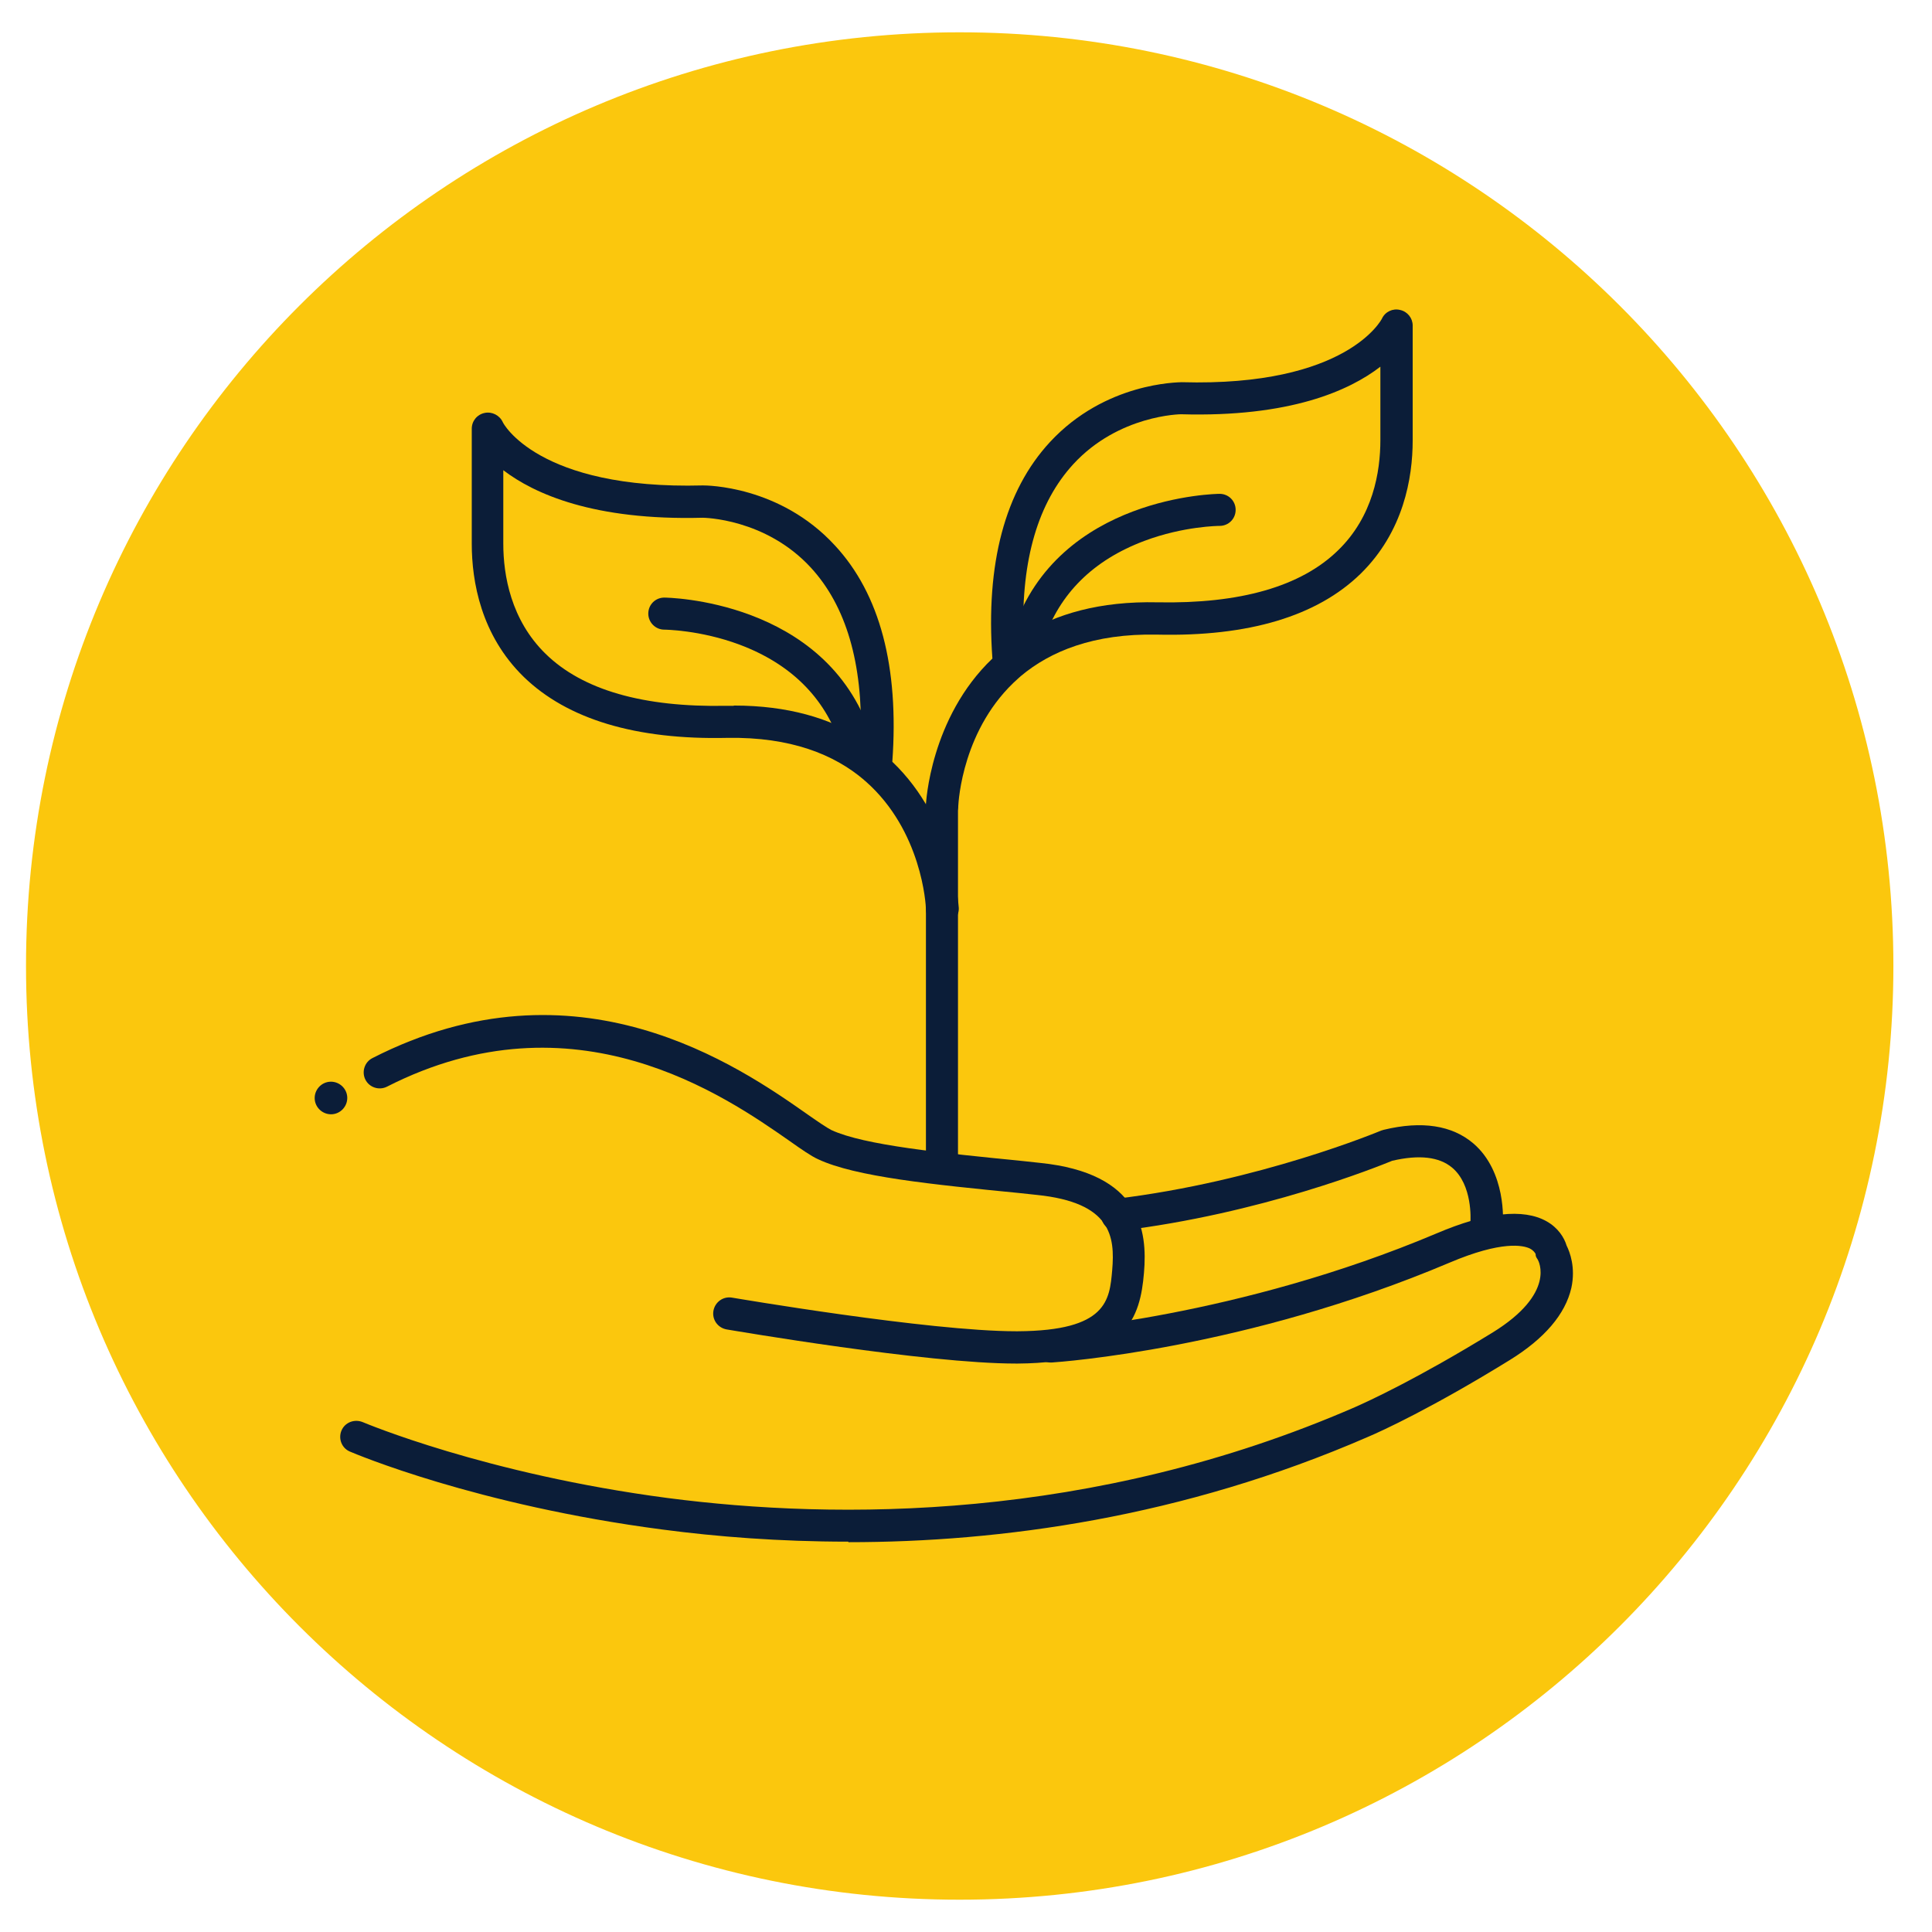
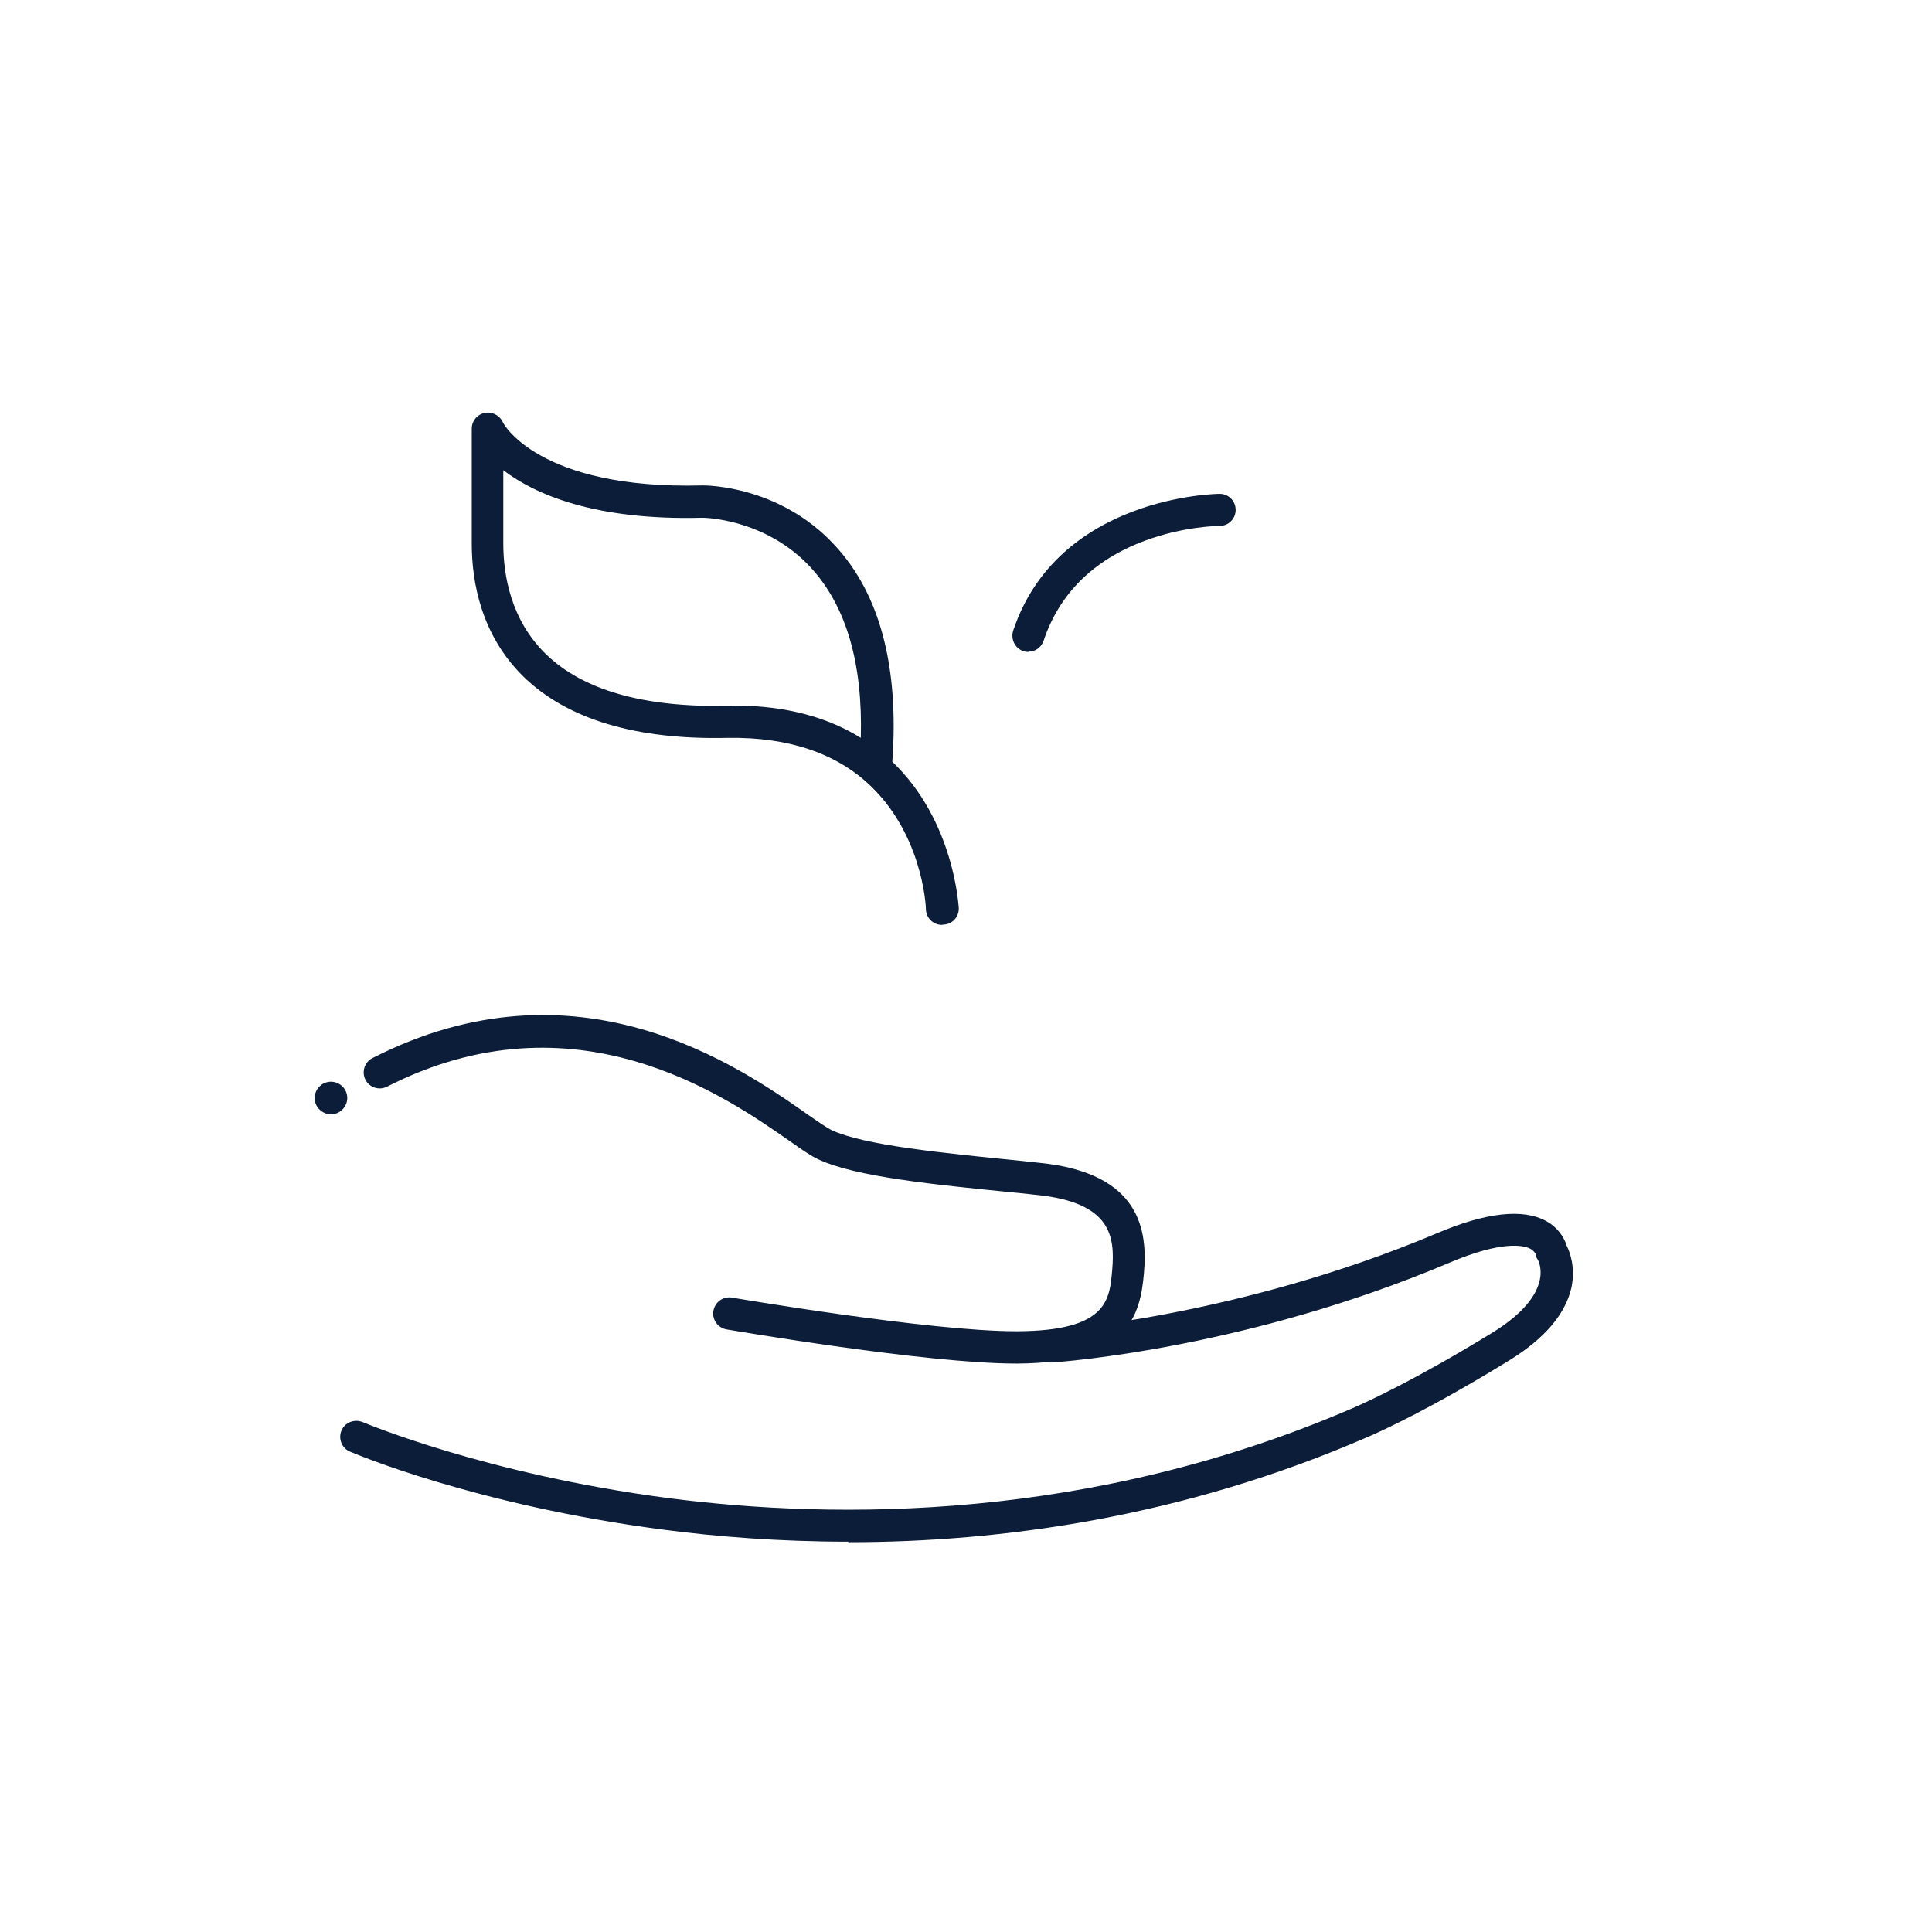
<svg xmlns="http://www.w3.org/2000/svg" width="125" height="125" viewBox="0 0 125 125" fill="none">
  <g clip-path="url(#clip0_121_380)">
    <mask id="mask0_121_380" style="mask-type:luminance" maskUnits="userSpaceOnUse" x="0" y="0" width="125" height="125">
      <path d="M125 0H0V125H125V0Z" fill="white" />
    </mask>
    <g mask="url(#mask0_121_380)">
-       <path d="M122.502 62.492C122.502 95.853 95.445 122.91 62.084 122.91C28.722 122.91 1.683 95.87 1.683 62.492C1.683 29.113 28.722 2.09 62.084 2.09C95.445 2.09 122.502 29.13 122.502 62.508" fill="#FBC70D" />
      <path d="M65.738 88.222C59.908 88.222 47.536 86.098 47.009 86.013C46.448 85.911 46.057 85.384 46.159 84.806C46.261 84.245 46.788 83.855 47.366 83.957C47.485 83.974 60.095 86.132 65.738 86.132C65.772 86.132 65.806 86.132 65.857 86.132C71.635 86.098 71.788 84.109 71.958 82.189C72.145 79.997 71.907 77.804 67.08 77.311L65.975 77.192C60.282 76.632 55.353 76.139 52.923 75C52.481 74.796 51.886 74.388 51.071 73.81C46.907 70.904 37.169 64.123 25.034 70.309C24.524 70.564 23.895 70.36 23.64 69.85C23.386 69.341 23.589 68.712 24.099 68.457C37.339 61.693 47.808 68.984 52.26 72.111C52.94 72.587 53.518 72.978 53.79 73.114C55.914 74.099 60.894 74.592 66.18 75.119L67.284 75.238C73.793 75.901 74.252 79.606 74.014 82.359C73.776 85.18 72.944 88.171 65.857 88.222C65.823 88.222 65.772 88.222 65.738 88.222Z" fill="#0B1D38" />
      <path d="M54.878 99.745C50.408 99.745 46.363 99.422 42.879 98.963C30.795 97.383 22.961 94.052 22.638 93.916C22.111 93.695 21.873 93.083 22.094 92.556C22.315 92.029 22.927 91.791 23.471 92.012C23.555 92.046 31.424 95.377 43.219 96.924C54.079 98.335 70.615 98.454 87.662 91.044C88.511 90.67 91.672 89.225 96.567 86.217C100.697 83.668 99.541 81.577 99.49 81.492C99.388 81.339 99.354 81.288 99.354 81.135C99.32 81.067 99.235 80.914 98.98 80.778C98.555 80.575 97.179 80.252 93.78 81.696C80.575 87.288 68.559 88.12 68.049 88.154C67.471 88.188 66.978 87.763 66.944 87.186C66.91 86.608 67.335 86.115 67.913 86.081C68.032 86.081 80.099 85.231 92.964 79.793C96.159 78.433 98.555 78.178 100.051 79.011C100.816 79.436 101.207 80.082 101.36 80.591C101.564 80.999 101.954 82.002 101.666 83.328C101.275 85.027 99.932 86.608 97.672 88.001C92.658 91.094 89.395 92.59 88.511 92.964C76.479 98.199 64.701 99.779 54.895 99.779" fill="#0B1D38" />
-       <path d="M96.176 80.133C96.176 80.133 96.125 80.133 96.091 80.133C95.513 80.082 95.088 79.589 95.139 79.011C95.139 78.96 95.292 76.666 93.95 75.544C93.117 74.847 91.825 74.694 90.075 75.102C89.157 75.476 81.611 78.535 72.4 79.64C71.822 79.708 71.312 79.3 71.244 78.722C71.176 78.144 71.584 77.634 72.162 77.566C81.492 76.445 89.276 73.182 89.361 73.148C89.412 73.131 89.463 73.114 89.531 73.097C91.995 72.502 93.95 72.808 95.326 73.98C97.468 75.816 97.247 79.062 97.23 79.198C97.179 79.742 96.737 80.15 96.193 80.15" fill="#0B1D38" />
-       <path d="M60.945 76.105C60.367 76.105 59.908 75.646 59.908 75.068V52.209C59.908 51.632 60.367 51.173 60.945 51.173C61.523 51.173 61.982 51.632 61.982 52.209V75.068C61.982 75.646 61.523 76.105 60.945 76.105Z" fill="#0B1D38" />
-       <path d="M60.945 53.144H60.911C60.333 53.127 59.891 52.634 59.908 52.073C59.908 51.989 60.18 46.448 64.208 42.607C63.766 36.455 65.024 31.747 67.93 28.603C71.516 24.728 76.241 24.745 76.445 24.728C87.169 25.034 89.395 20.649 89.412 20.615C89.616 20.173 90.109 19.935 90.585 20.054C91.061 20.156 91.4 20.581 91.4 21.057C91.4 21.057 91.4 24.184 91.4 28.501C91.4 30.931 90.806 34.398 88.035 37.118C85.214 39.871 80.778 41.197 74.864 41.06C70.751 40.976 67.947 42.148 66.043 43.746C65.993 43.797 65.942 43.831 65.891 43.882C62.271 47.077 62.016 51.852 61.999 52.158C61.982 52.719 61.523 53.161 60.962 53.161M76.411 26.802C76.411 26.802 72.383 26.835 69.443 30.031C67.165 32.512 66.078 36.2 66.213 41.044C68.321 39.735 71.142 38.885 74.898 38.97C80.235 39.072 84.177 37.95 86.574 35.605C88.834 33.413 89.31 30.523 89.31 28.484C89.31 26.615 89.31 24.983 89.31 23.725C87.305 25.272 83.464 27.006 76.394 26.802H76.411Z" fill="#0B1D38" />
      <path d="M66.536 42.182C66.434 42.182 66.316 42.165 66.213 42.131C65.67 41.944 65.381 41.366 65.551 40.806C68.474 32.053 78.807 31.951 78.909 31.951C79.487 31.951 79.946 32.41 79.946 32.988C79.946 33.566 79.487 34.025 78.909 34.025C78.858 34.025 76.581 34.041 74.048 34.993C70.734 36.234 68.542 38.409 67.522 41.451C67.369 41.893 66.978 42.165 66.536 42.165" fill="#0B1D38" />
      <path d="M60.945 59.84C60.384 59.84 59.925 59.398 59.908 58.838C59.908 58.532 59.636 53.756 56.016 50.561C55.965 50.527 55.914 50.476 55.88 50.442C53.977 48.827 51.173 47.672 47.06 47.74C41.145 47.876 36.71 46.533 33.889 43.797C31.118 41.095 30.523 37.627 30.523 35.18C30.523 30.863 30.523 27.736 30.523 27.736C30.523 27.243 30.863 26.819 31.356 26.717C31.832 26.615 32.325 26.869 32.529 27.311C32.529 27.345 34.772 31.696 45.479 31.407C45.683 31.407 50.442 31.407 54.011 35.282C56.934 38.426 58.175 43.151 57.733 49.286C61.761 53.127 62.016 58.668 62.033 58.753C62.05 59.331 61.608 59.806 61.03 59.823H60.996M47.485 45.649C51.003 45.649 53.671 46.482 55.694 47.74C55.829 42.896 54.742 39.208 52.464 36.727C49.524 33.532 45.513 33.498 45.462 33.498C38.409 33.685 34.568 31.951 32.563 30.422C32.563 31.679 32.563 33.328 32.563 35.18C32.563 37.22 33.056 40.109 35.299 42.301C37.696 44.647 41.621 45.768 46.975 45.666C47.145 45.666 47.298 45.666 47.468 45.666L47.485 45.649Z" fill="#0B1D38" />
-       <path d="M55.353 48.878C54.912 48.878 54.504 48.606 54.368 48.164C53.348 45.122 51.156 42.947 47.842 41.706C45.292 40.755 42.998 40.738 42.981 40.738C42.403 40.738 41.944 40.262 41.944 39.701C41.944 39.123 42.403 38.664 42.981 38.664C43.083 38.664 53.416 38.766 56.339 47.519C56.526 48.063 56.22 48.657 55.676 48.844C55.575 48.878 55.456 48.895 55.353 48.895" fill="#0B1D38" />
      <path d="M21.38 69.986C20.802 70.003 20.343 70.496 20.36 71.074C20.377 71.652 20.87 72.111 21.448 72.094C22.026 72.077 22.485 71.584 22.468 71.006C22.451 70.428 21.958 69.969 21.38 69.986Z" fill="#0B1D38" />
    </g>
  </g>
  <defs>
    <clipPath id="clip0_121_380">
      <rect width="125" height="125" fill="white" />
    </clipPath>
  </defs>
</svg>